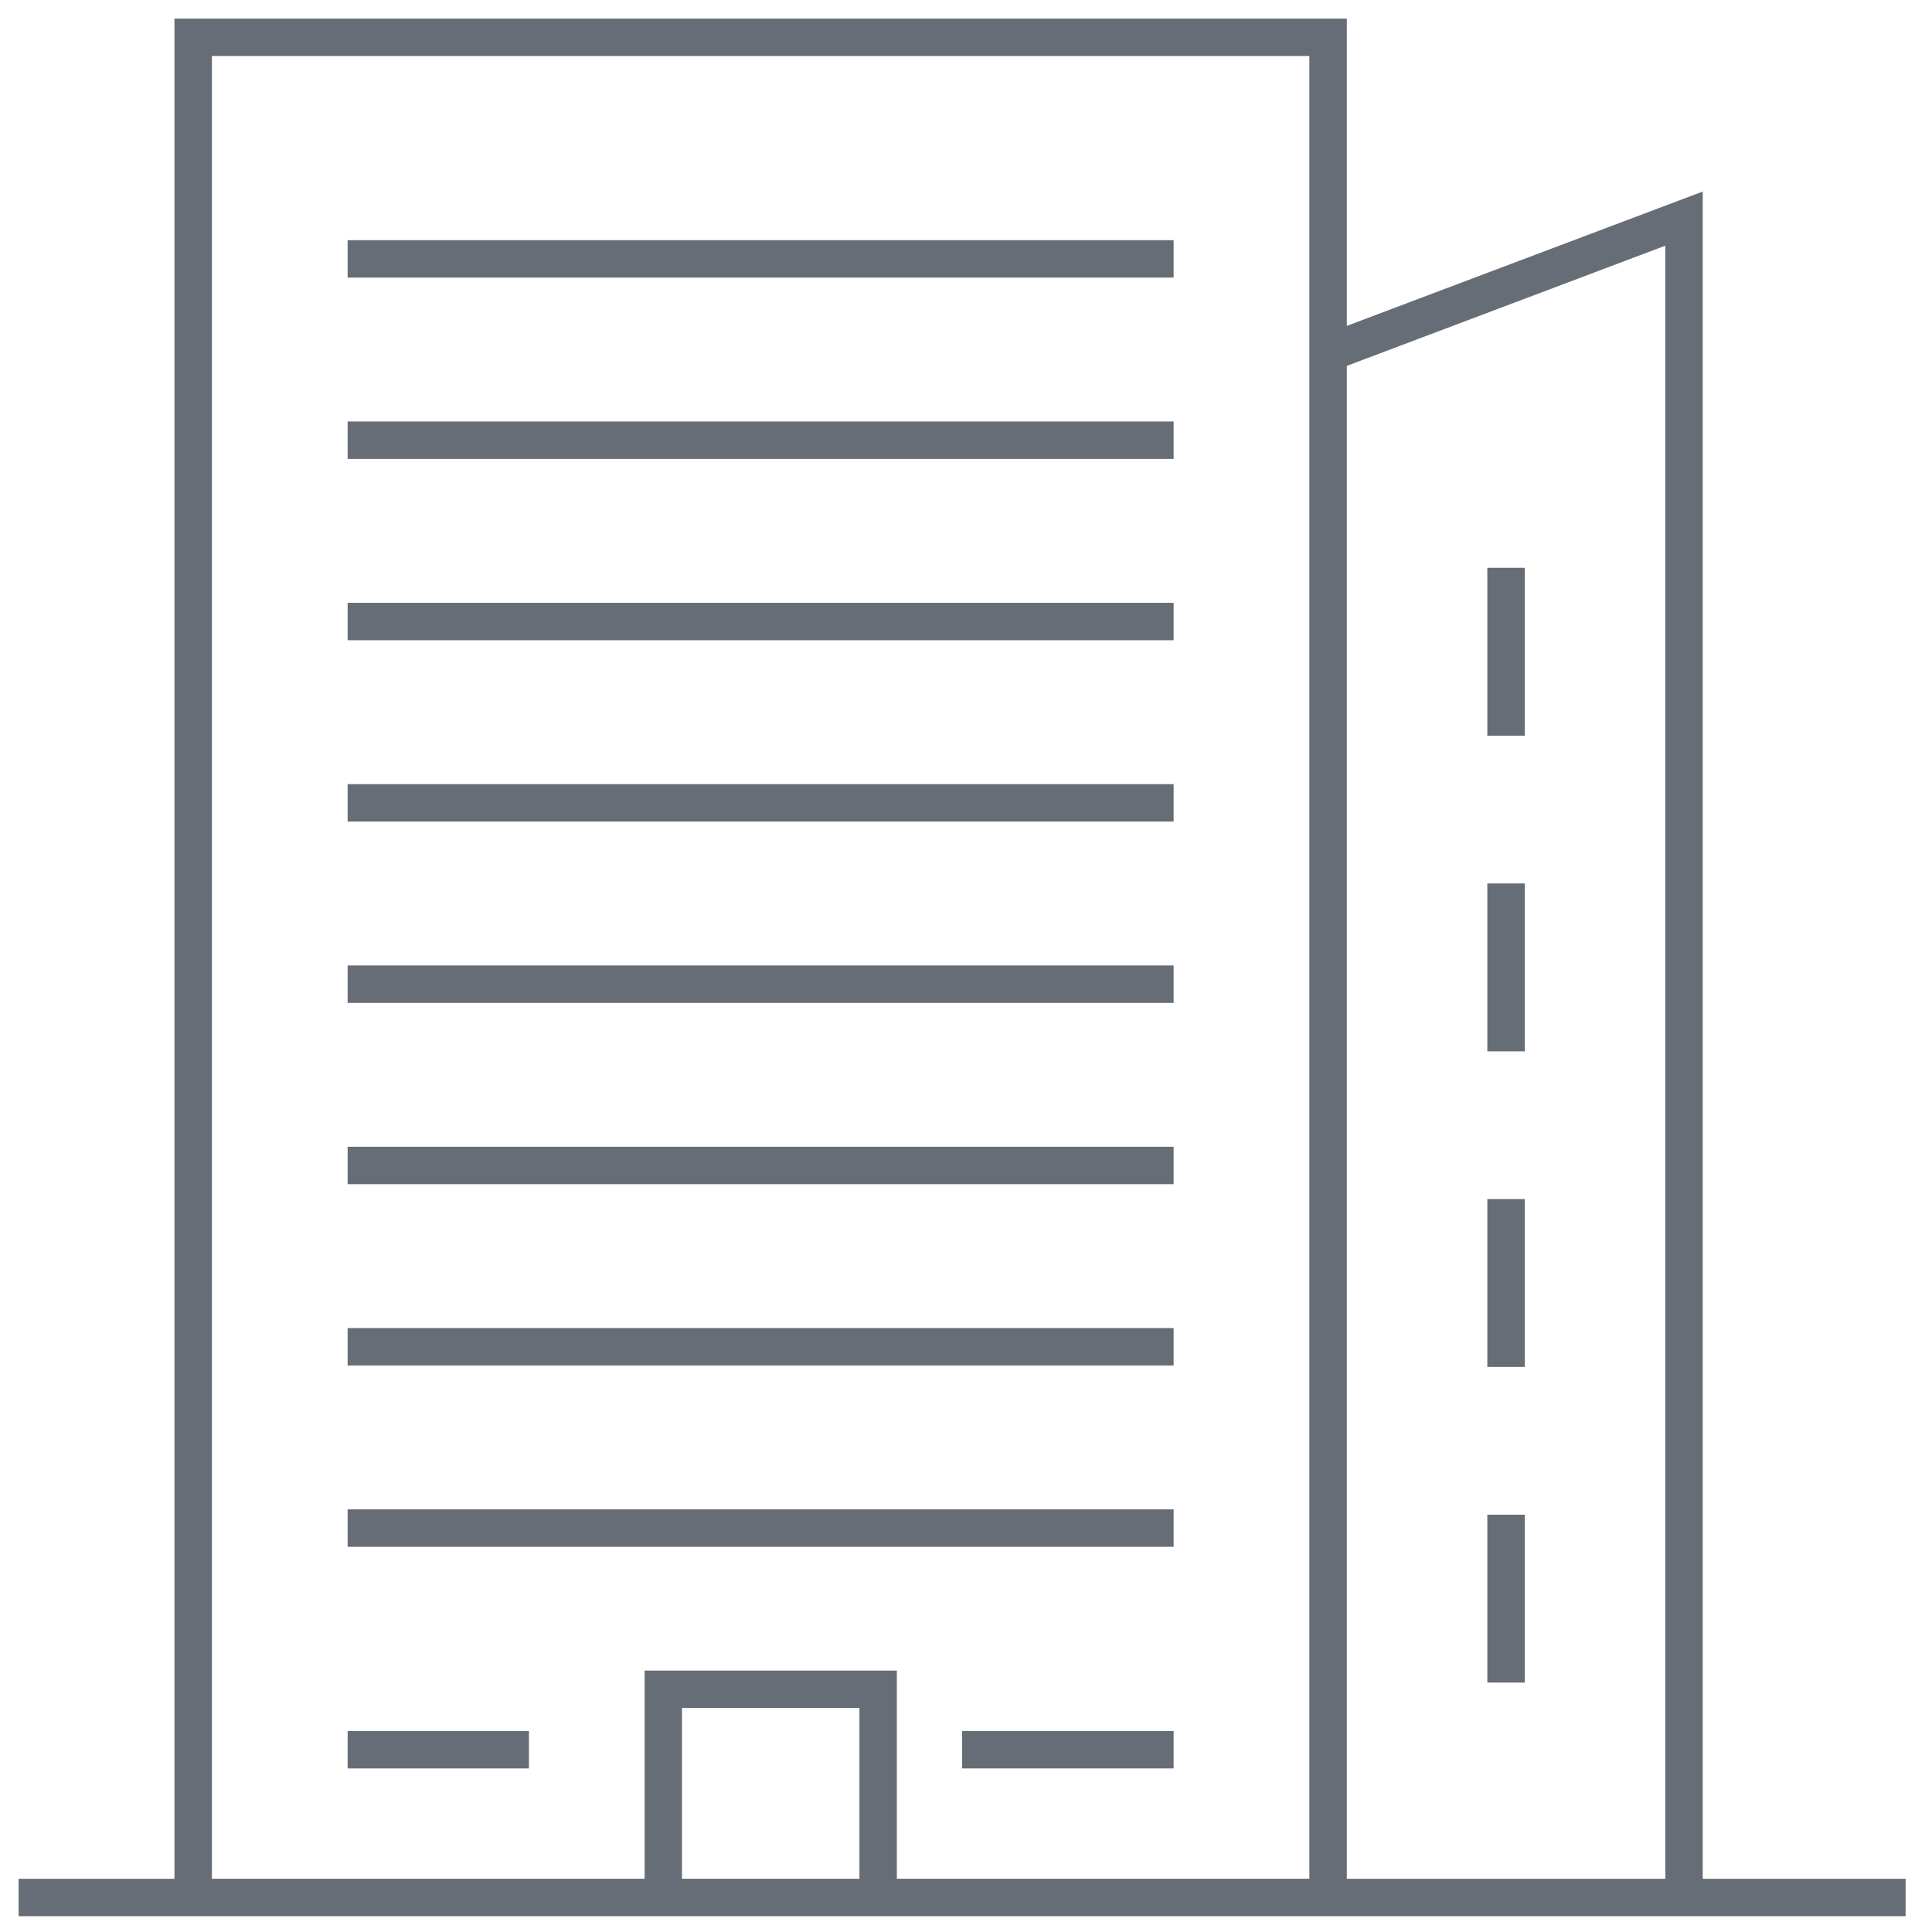
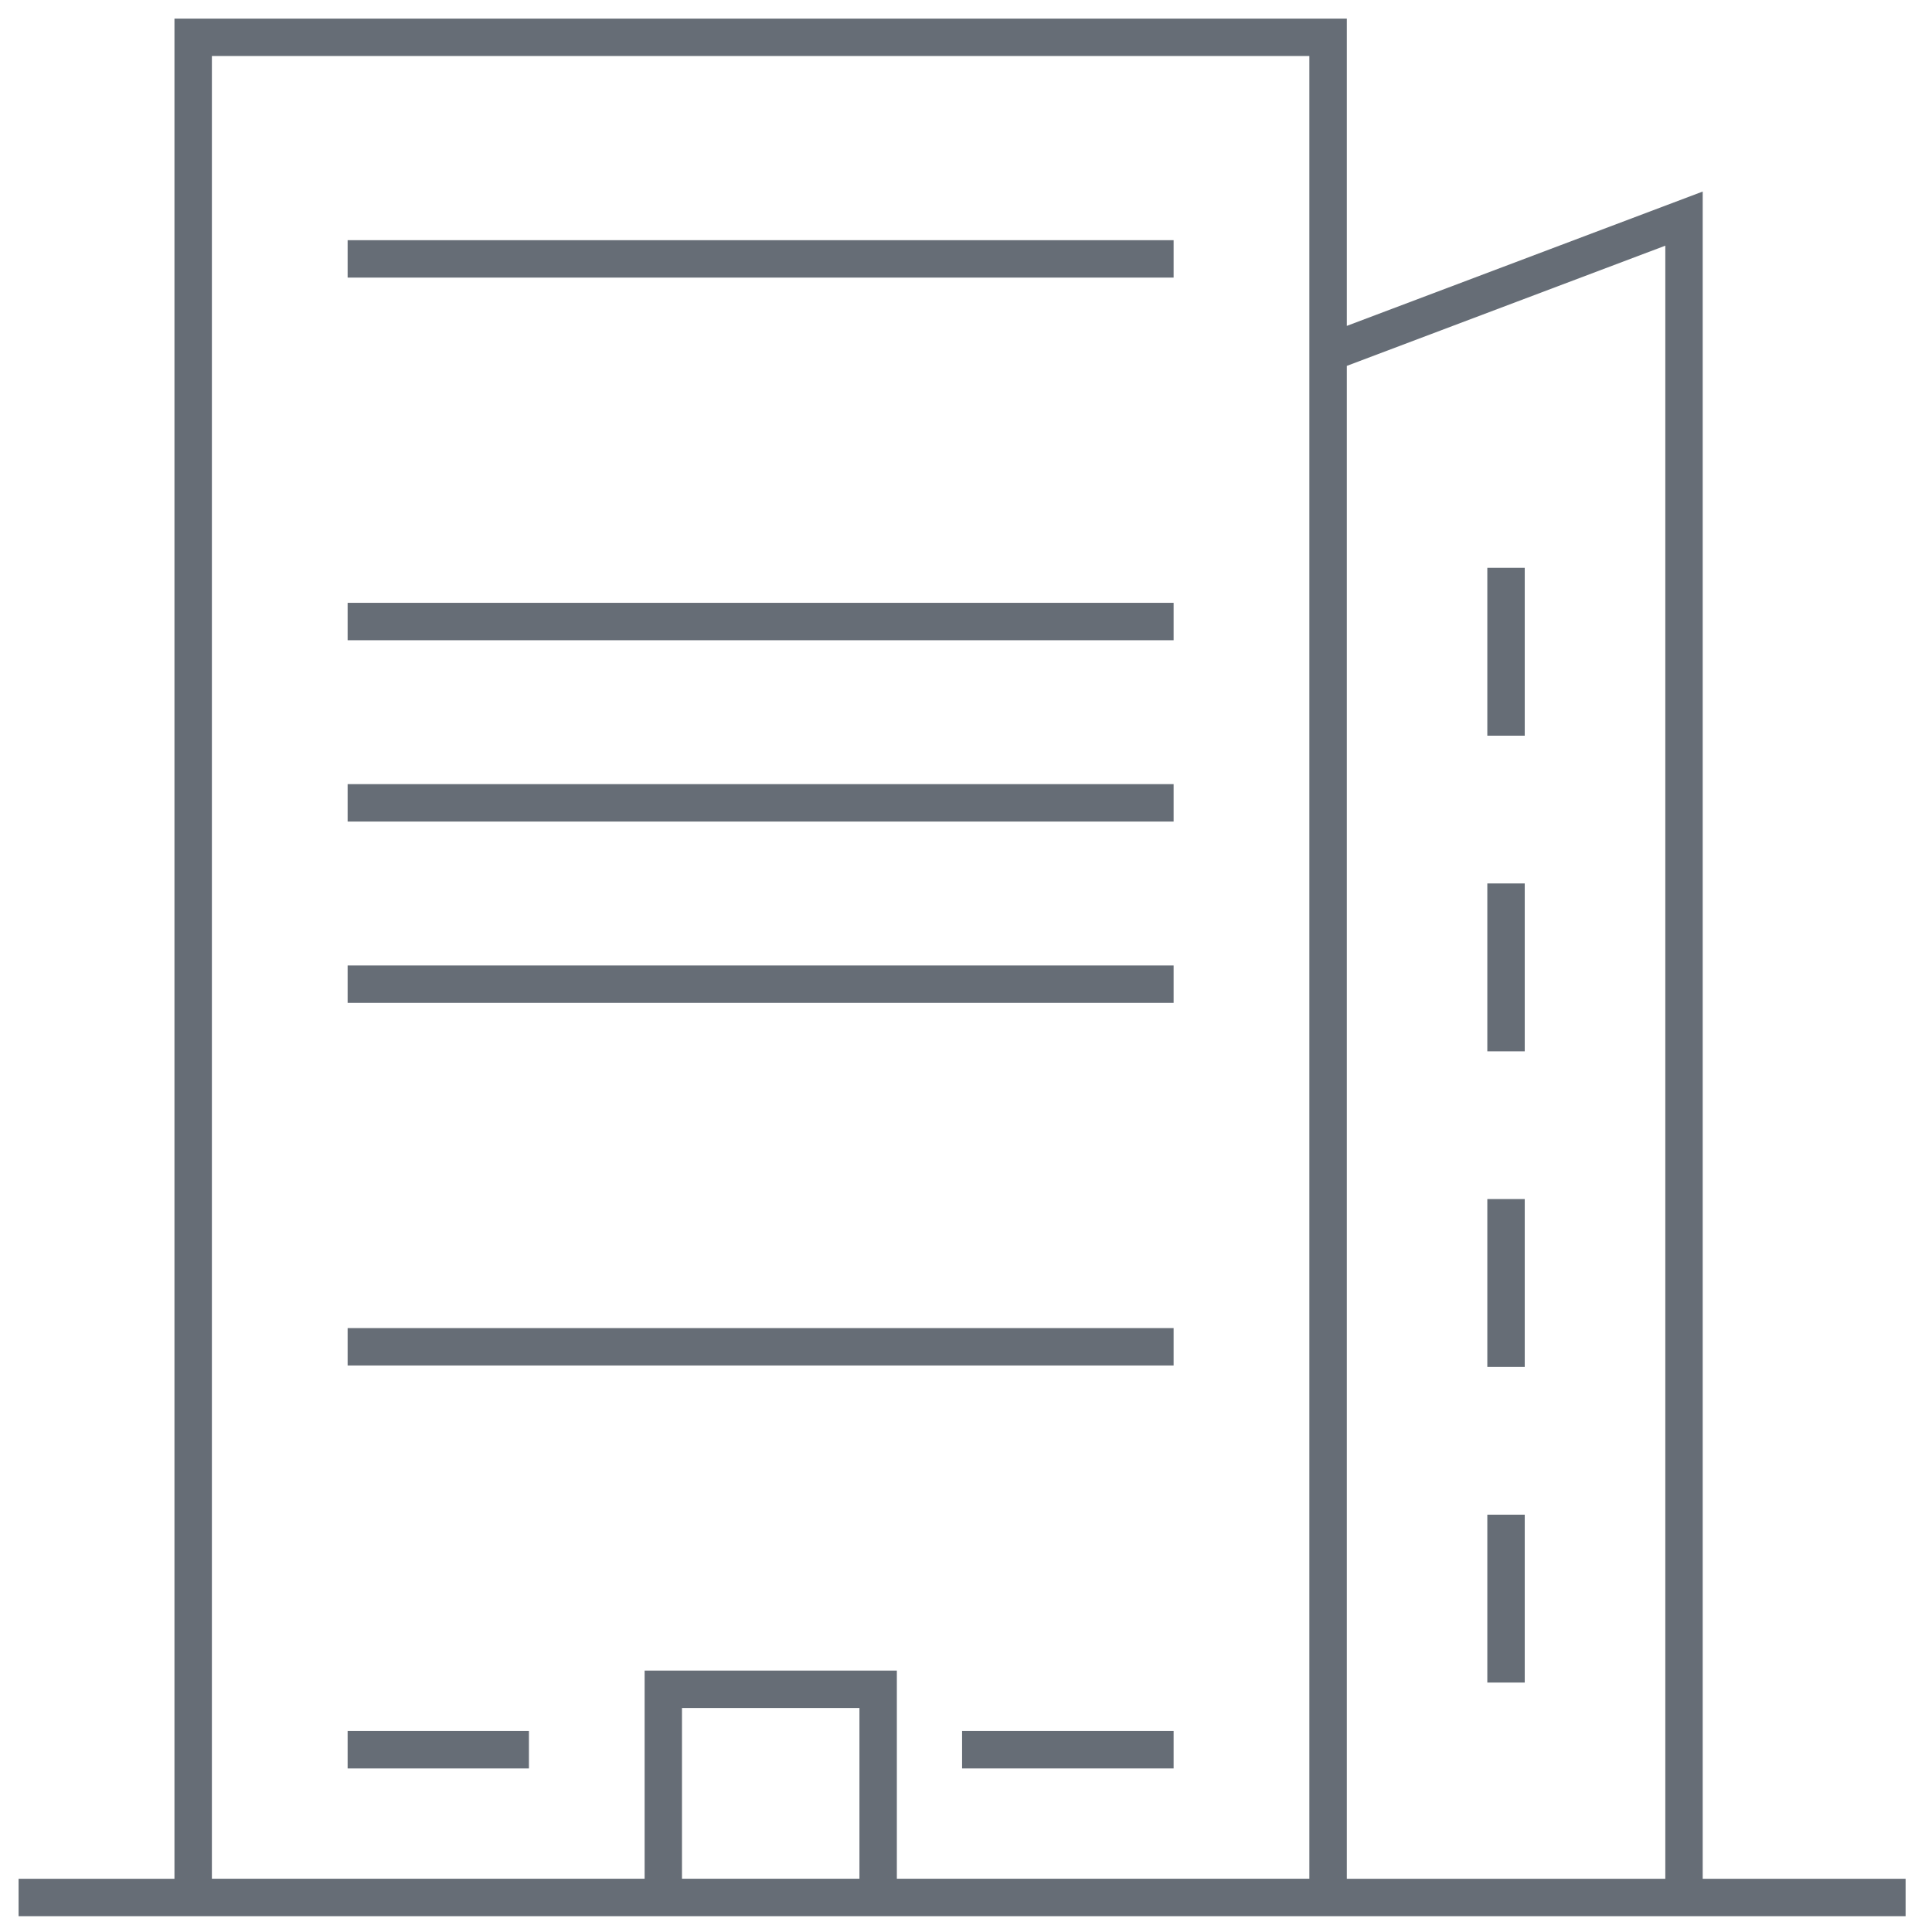
<svg xmlns="http://www.w3.org/2000/svg" width="104" height="104">
  <g data-name="グループ 13307" fill="#666d76">
    <path data-name="パス 107875" d="M36.711 91.942h9.553v9.191h-9.553ZM72.5 19.695l17.144-6.47v87.909H72.5ZM11.406 3.015h59.077v98.118H48.278V89.927H34.7v11.206H11.406ZM9.391 1.001v100.133H1v2.014h101.579v-2.014H91.657V10.311L72.5 17.542V1.001Z" />
    <path data-name="パス 107919" d="M18.713 12.929h44.463v2.014H18.713Z" />
-     <path data-name="パス 107918" d="M18.713 22.69h44.463v2.015H18.713Z" />
    <path data-name="パス 107917" d="M18.713 32.45h44.463v2.014H18.713Z" />
    <path data-name="パス 107916" d="M18.713 42.21h44.463v2.014H18.713Z" />
    <path data-name="パス 107915" d="M18.713 51.972h44.463v2.014H18.713Z" />
-     <path data-name="パス 107914" d="M18.713 61.731h44.463v2.014H18.713Z" />
    <path data-name="パス 107913" d="M18.713 71.491h44.463v2.014H18.713Z" />
-     <path data-name="パス 107912" d="M18.713 81.251h44.463v2.014H18.713Z" />
+     <path data-name="パス 107912" d="M18.713 81.251v2.014H18.713Z" />
    <path data-name="パス 107911" d="M51.789 93.181h11.387v2.014H51.789Z" />
    <path data-name="パス 107910" d="M18.713 93.181h9.76v2.014h-9.76Z" />
    <path data-name="パス 107909" d="M80.063 30.565h2.014v9.037h-2.014Z" />
    <path data-name="パス 107908" d="M80.063 47.556h2.014v9.037h-2.014Z" />
    <path data-name="パス 107907" d="M80.063 64.546h2.014v9.037h-2.014Z" />
    <path data-name="パス 107906" d="M80.063 81.536h2.014v9.037h-2.014Z" />
  </g>
  <path data-name="長方形 26403" fill="none" d="M0 0h104v104H0z" />
</svg>